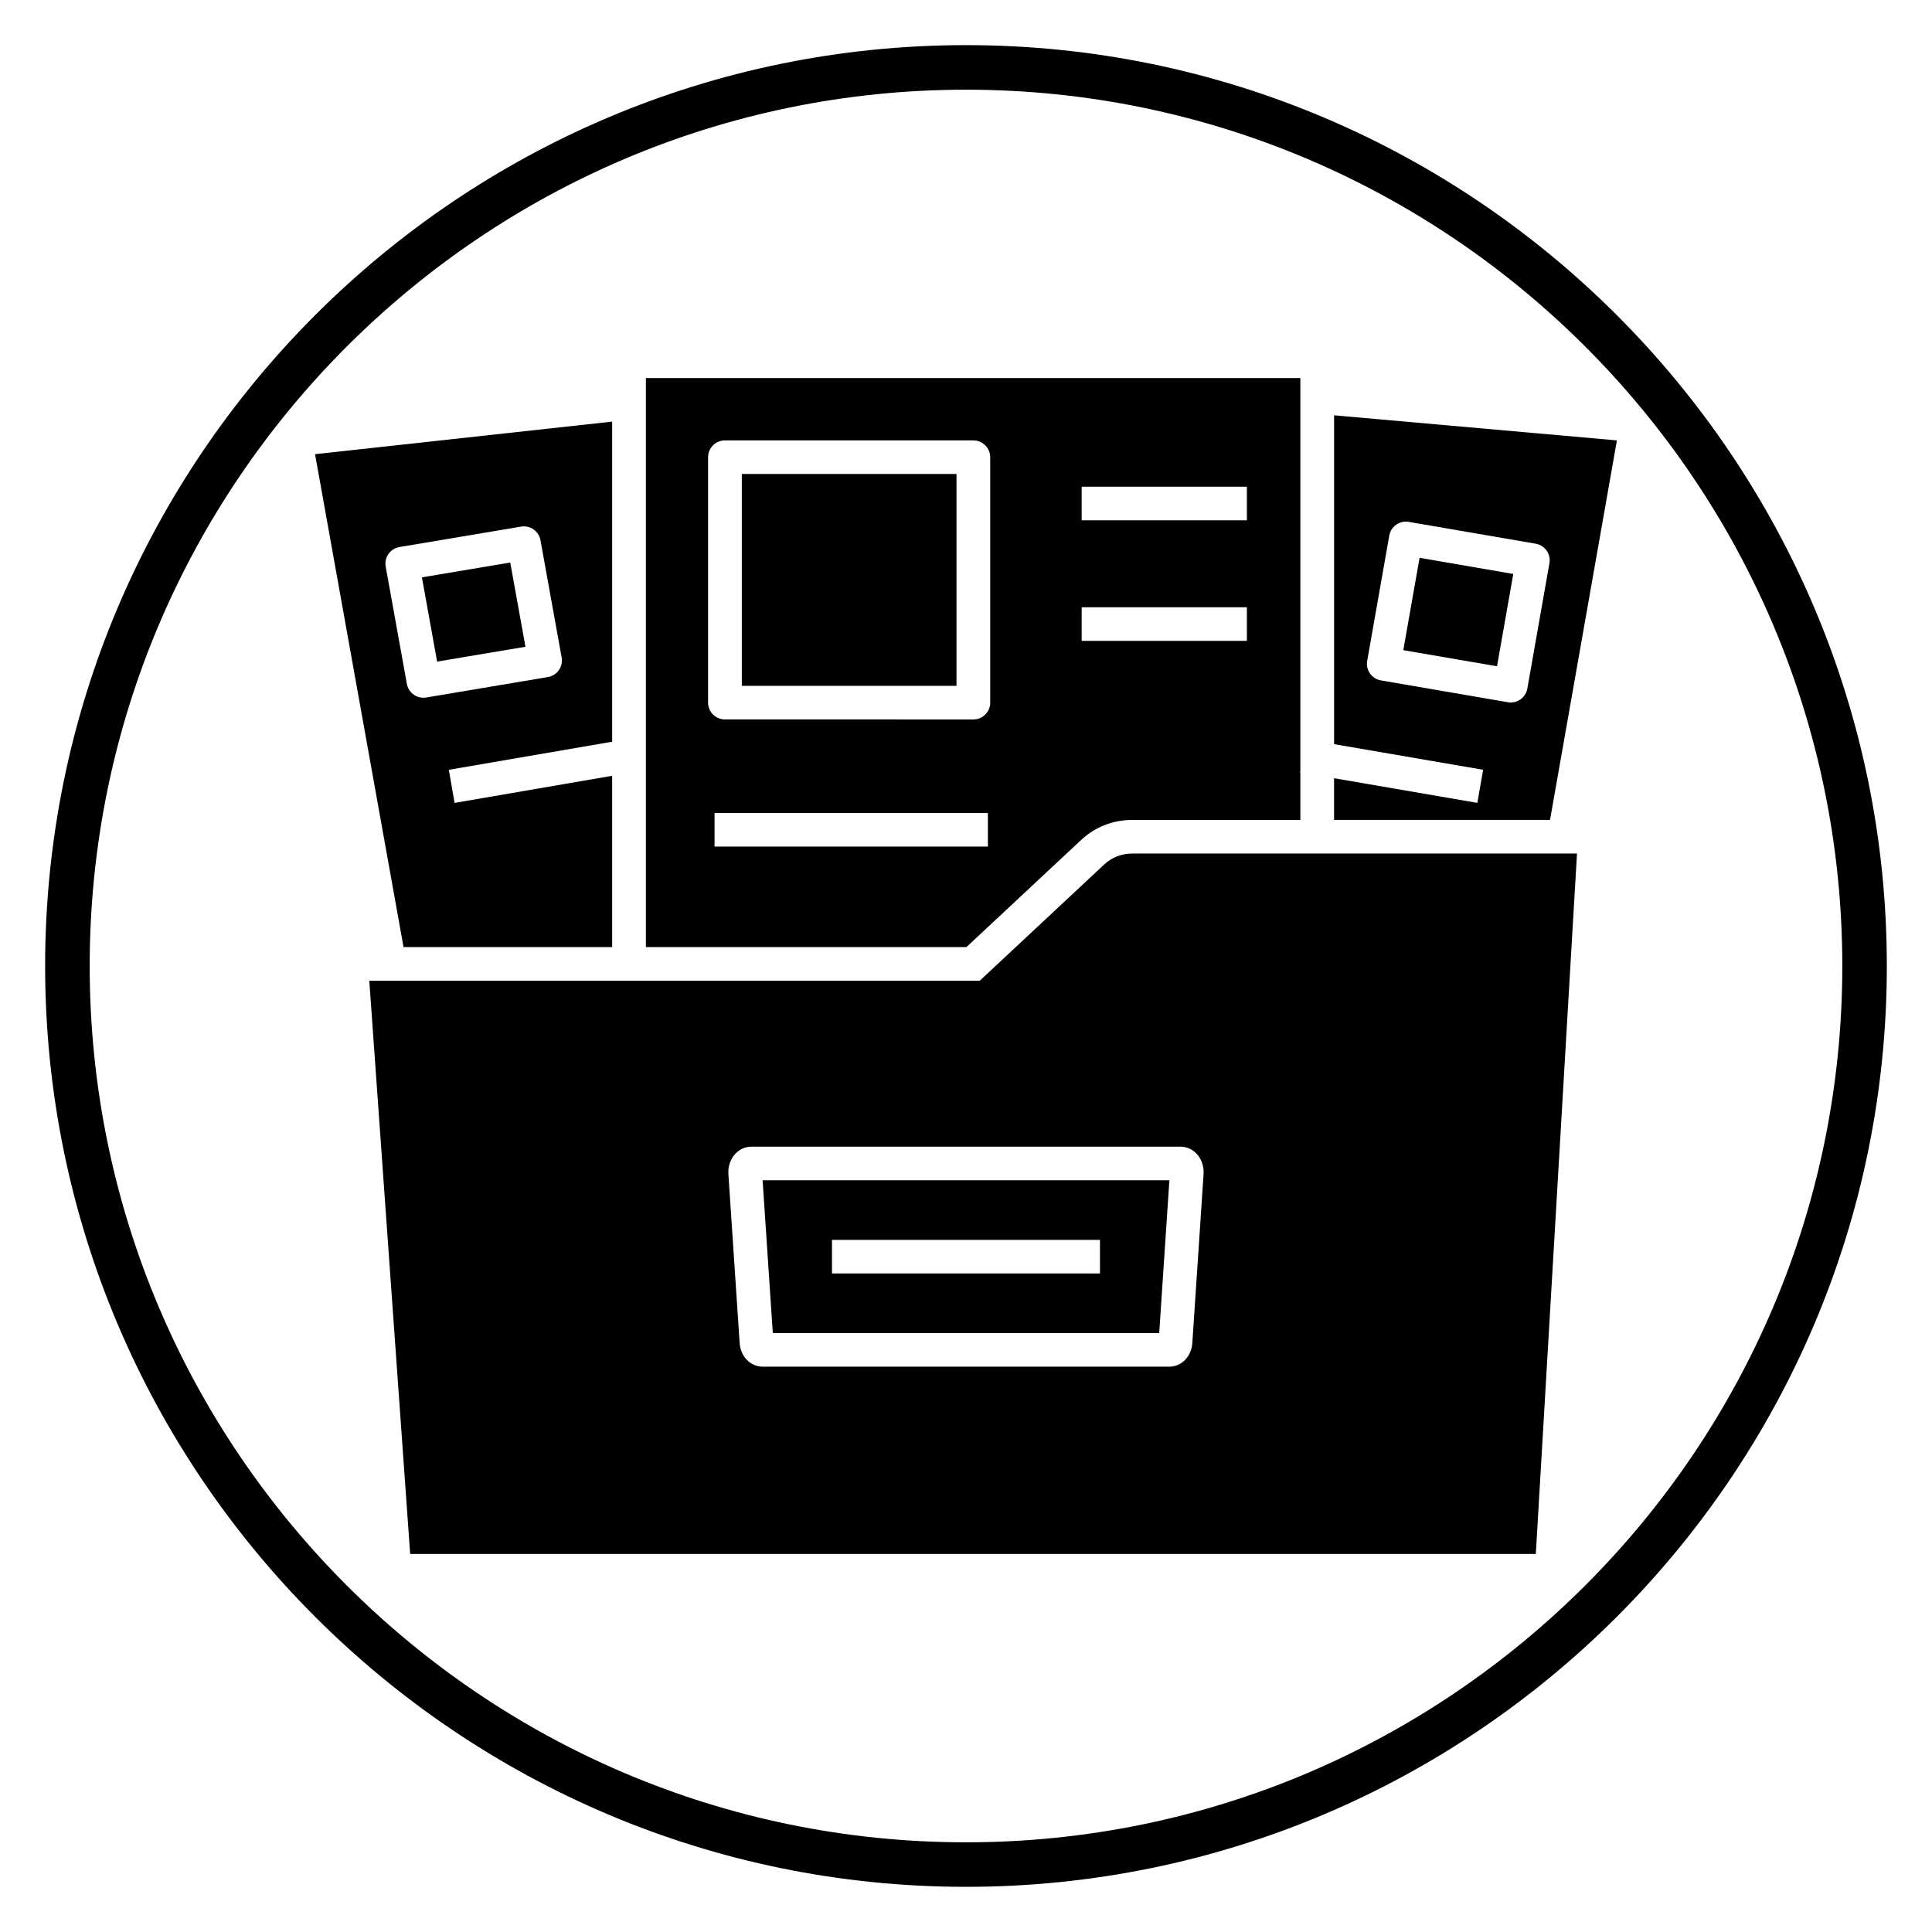
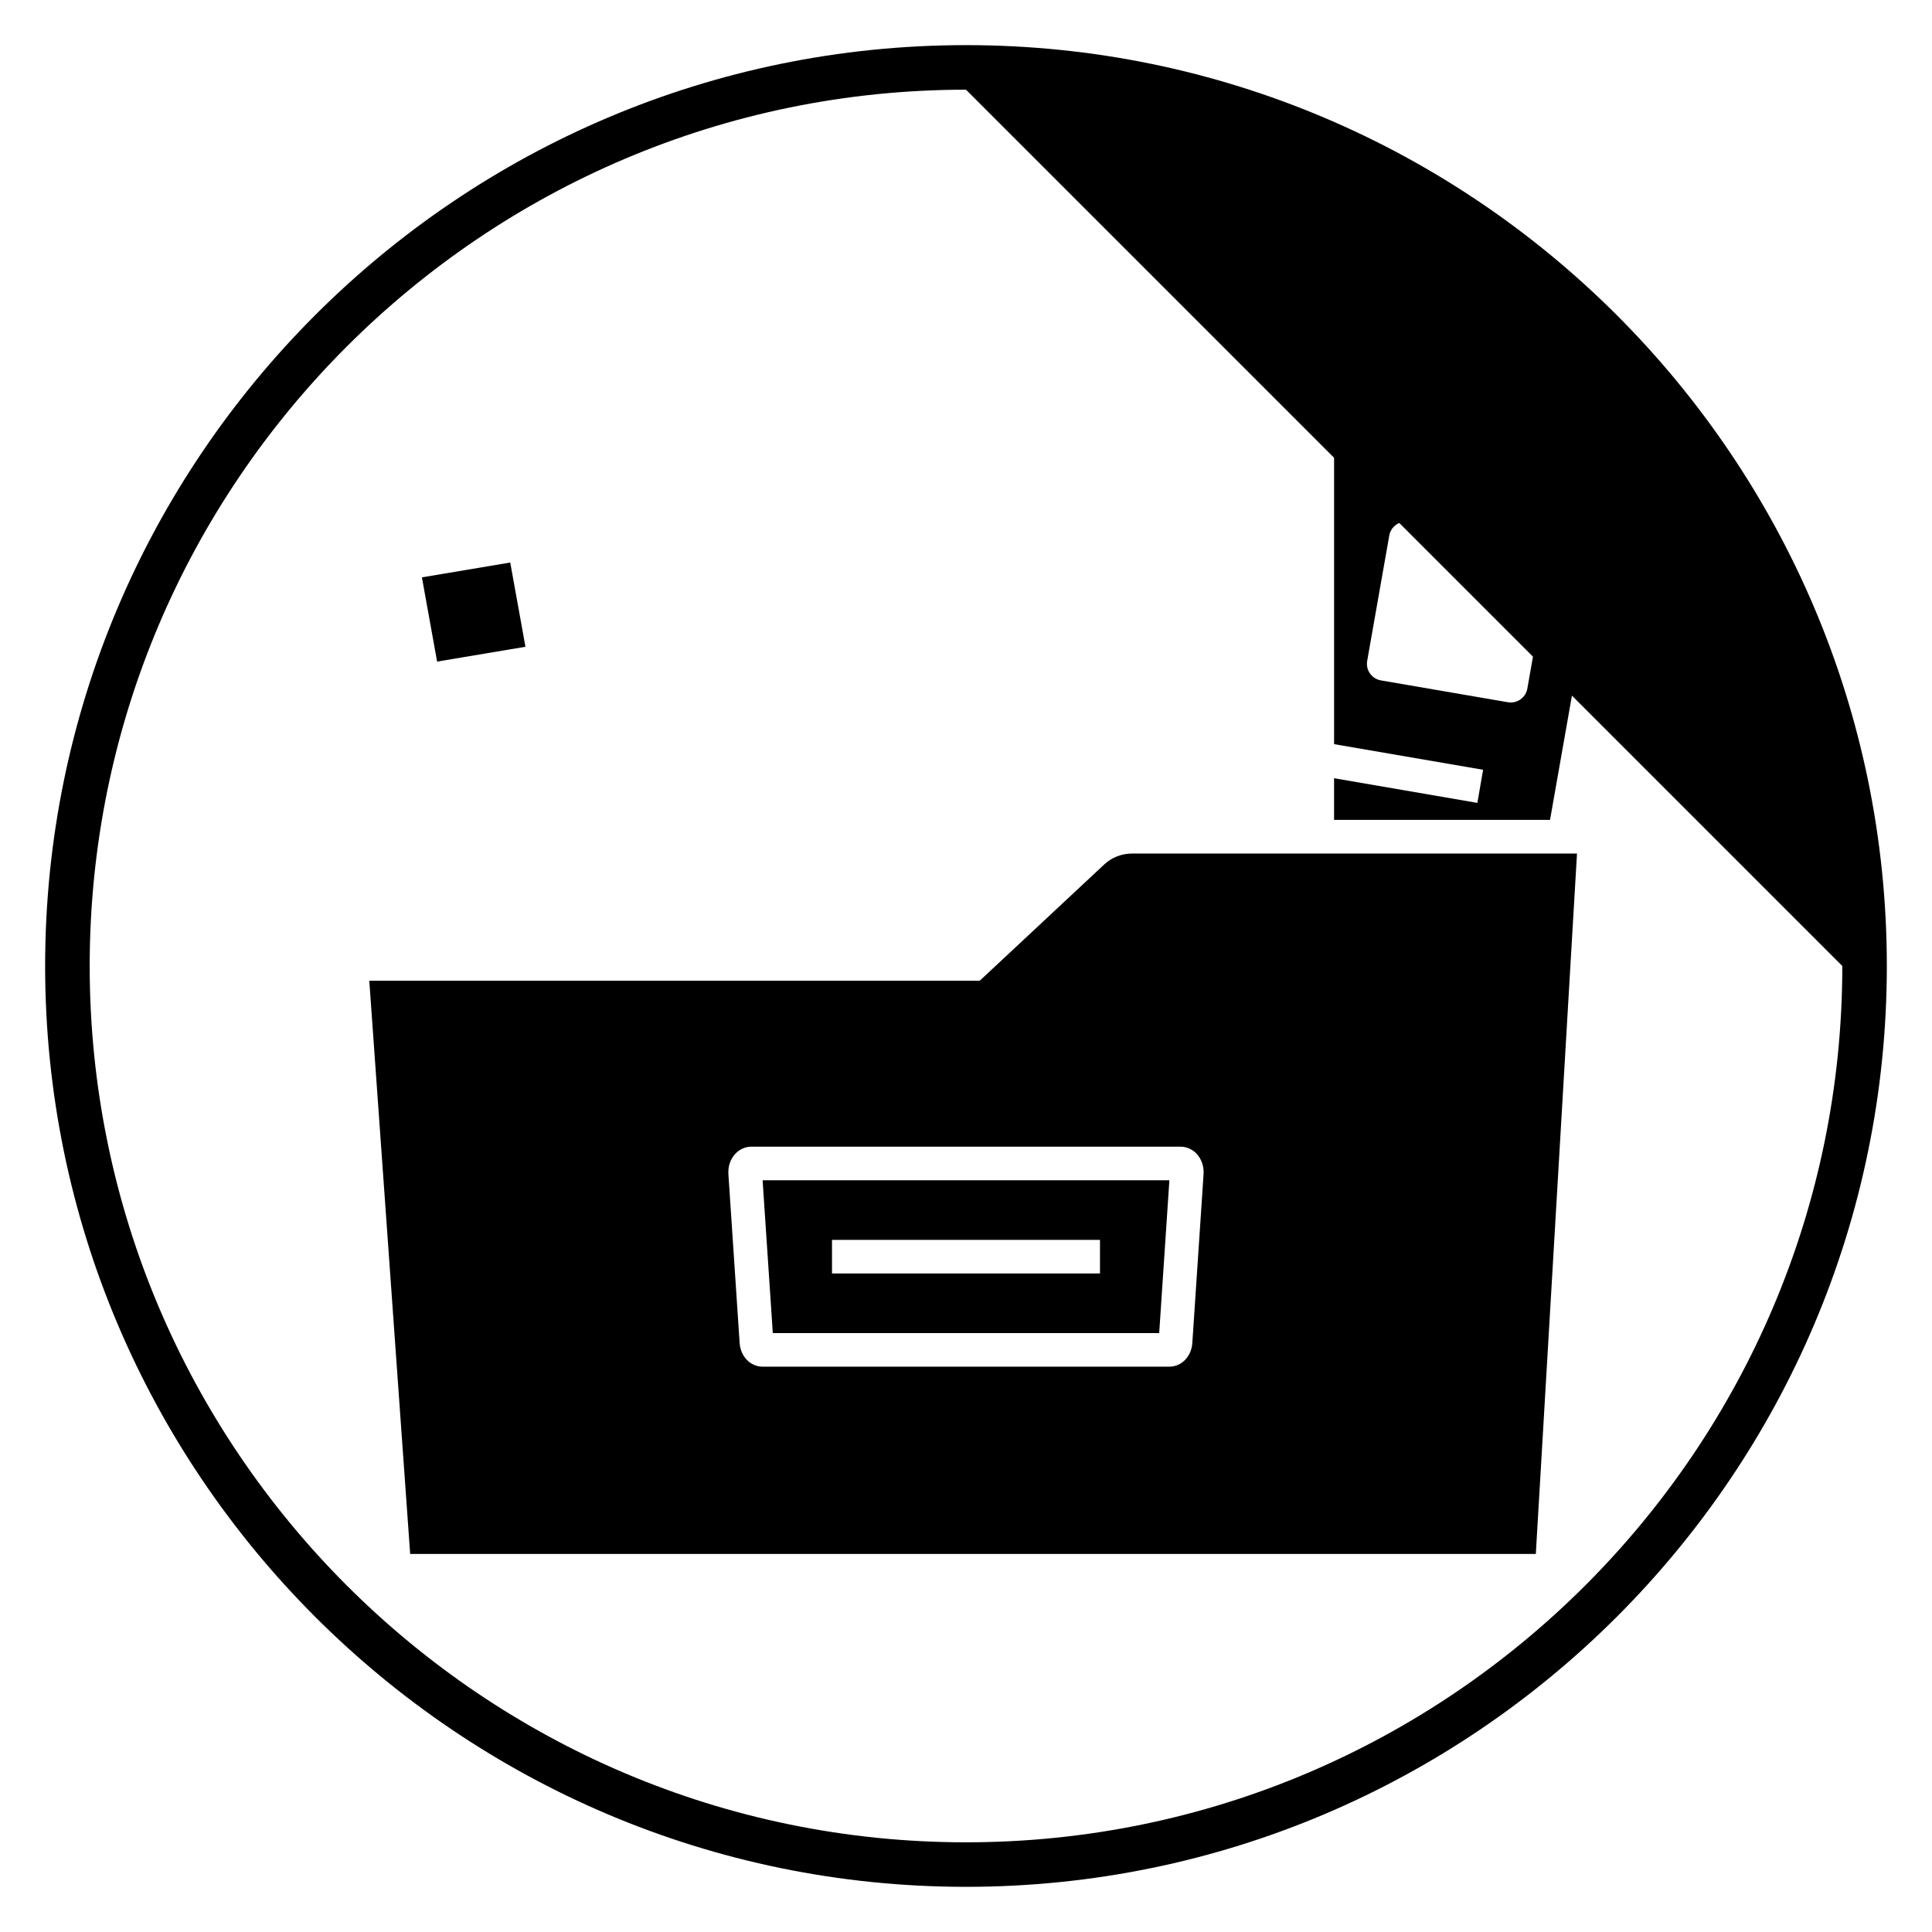
<svg xmlns="http://www.w3.org/2000/svg" fill="#000000" width="800px" height="800px" version="1.1" viewBox="144 144 512 512">
  <g>
-     <path d="m400 644.03c-134.56 0-244.04-109.47-244.04-244.03 0-134.56 109.47-244.04 244.04-244.04 134.56 0 244.03 109.47 244.03 244.03 0 134.56-109.47 244.04-244.03 244.04zm0-476.26c-128.05 0-232.23 104.18-232.23 232.23s104.18 232.23 232.23 232.23 232.23-104.18 232.23-232.23c-0.004-128.05-104.18-232.23-232.23-232.23z" />
-     <path d="m306.23 394.99v-45.398l-41.762 7.188-1.523-8.773 43.285-7.445v-84.828l-78.742 8.625 23.453 130.63zm-59.281-104.19c0.684-0.973 1.734-1.633 2.914-1.832l32.223-5.41c2.414-0.406 4.711 1.199 5.144 3.602l5.613 31.09c0.211 1.168-0.055 2.379-0.742 3.348-0.684 0.973-1.734 1.633-2.914 1.832l-32.223 5.414c-0.25 0.043-0.504 0.062-0.746 0.062-2.125 0-4.008-1.512-4.394-3.664l-5.613-31.09c-0.211-1.176 0.055-2.379 0.738-3.352z" />
-     <path d="m340.59 269.61h56.891v56.145h-56.891z" />
-     <path d="m430.52 366.59c3.656-3.418 8.441-5.297 13.473-5.297h44.617v-12.582l-0.078-0.012 0.078-0.453v-104.06h-173.44v150.81h84.934zm0.133-93.605h43.785v8.902h-43.785zm0 31.949h43.785v8.902h-43.785zm-99.004 25.277v-65.047c0-2.461 2-4.453 4.469-4.453h65.828c2.469 0 4.473 1.992 4.473 4.453v65.047c0 2.461-2.004 4.453-4.473 4.453l-65.828-0.004c-2.469 0-4.469-1.996-4.469-4.449zm1.711 29.242h72.438v8.902h-72.438z" />
+     <path d="m400 644.03c-134.56 0-244.04-109.47-244.04-244.03 0-134.56 109.47-244.04 244.04-244.04 134.56 0 244.03 109.47 244.03 244.03 0 134.56-109.47 244.04-244.03 244.04zm0-476.26c-128.05 0-232.23 104.18-232.23 232.23s104.18 232.23 232.23 232.23 232.23-104.18 232.23-232.23z" />
    <path d="m493.08 370.2h-49.09c-2.75 0-5.359 1.027-7.356 2.891l-31.699 29.605c-0.004 0.004-0.004 0.004-0.008 0.004l-1.281 1.199h-161.78l10.832 151.91h298.31l10.914-185.61zm-33.102 129.72c-0.234 3.566-2.859 6.262-6.098 6.262h-107.77c-3.234 0-5.859-2.688-6.098-6.262l-2.981-44.75c-0.137-2.047 0.535-4.019 1.844-5.41 1.137-1.211 2.648-1.879 4.254-1.879h113.73c1.602 0 3.113 0.664 4.25 1.875 1.312 1.391 1.98 3.367 1.848 5.41z" />
    <path d="m283.25 315.4-4.031-22.324-23.406 3.93 4.027 22.324z" />
    <path d="m348.8 497.28h102.4l2.699-40.492h-107.8zm15.688-24.695h71.02v8.902h-71.02z" />
-     <path d="m515.89 316.3 24.836 4.269 4.309-24.465-24.832-4.277z" />
    <path d="m572.5 260.71-74.953-6.648v87.145l39.492 6.793-1.52 8.773-37.977-6.535v11.047h57.23zm-17.883 32.531-5.856 33.238c-0.383 2.16-2.266 3.684-4.398 3.684-0.25 0-0.508-0.02-0.762-0.066l-33.641-5.785c-1.172-0.199-2.215-0.859-2.898-1.828s-0.953-2.164-0.746-3.328l5.856-33.238c0.426-2.418 2.75-4.039 5.16-3.617l33.641 5.785c1.172 0.199 2.215 0.859 2.898 1.828 0.684 0.961 0.949 2.164 0.746 3.328z" />
  </g>
</svg>